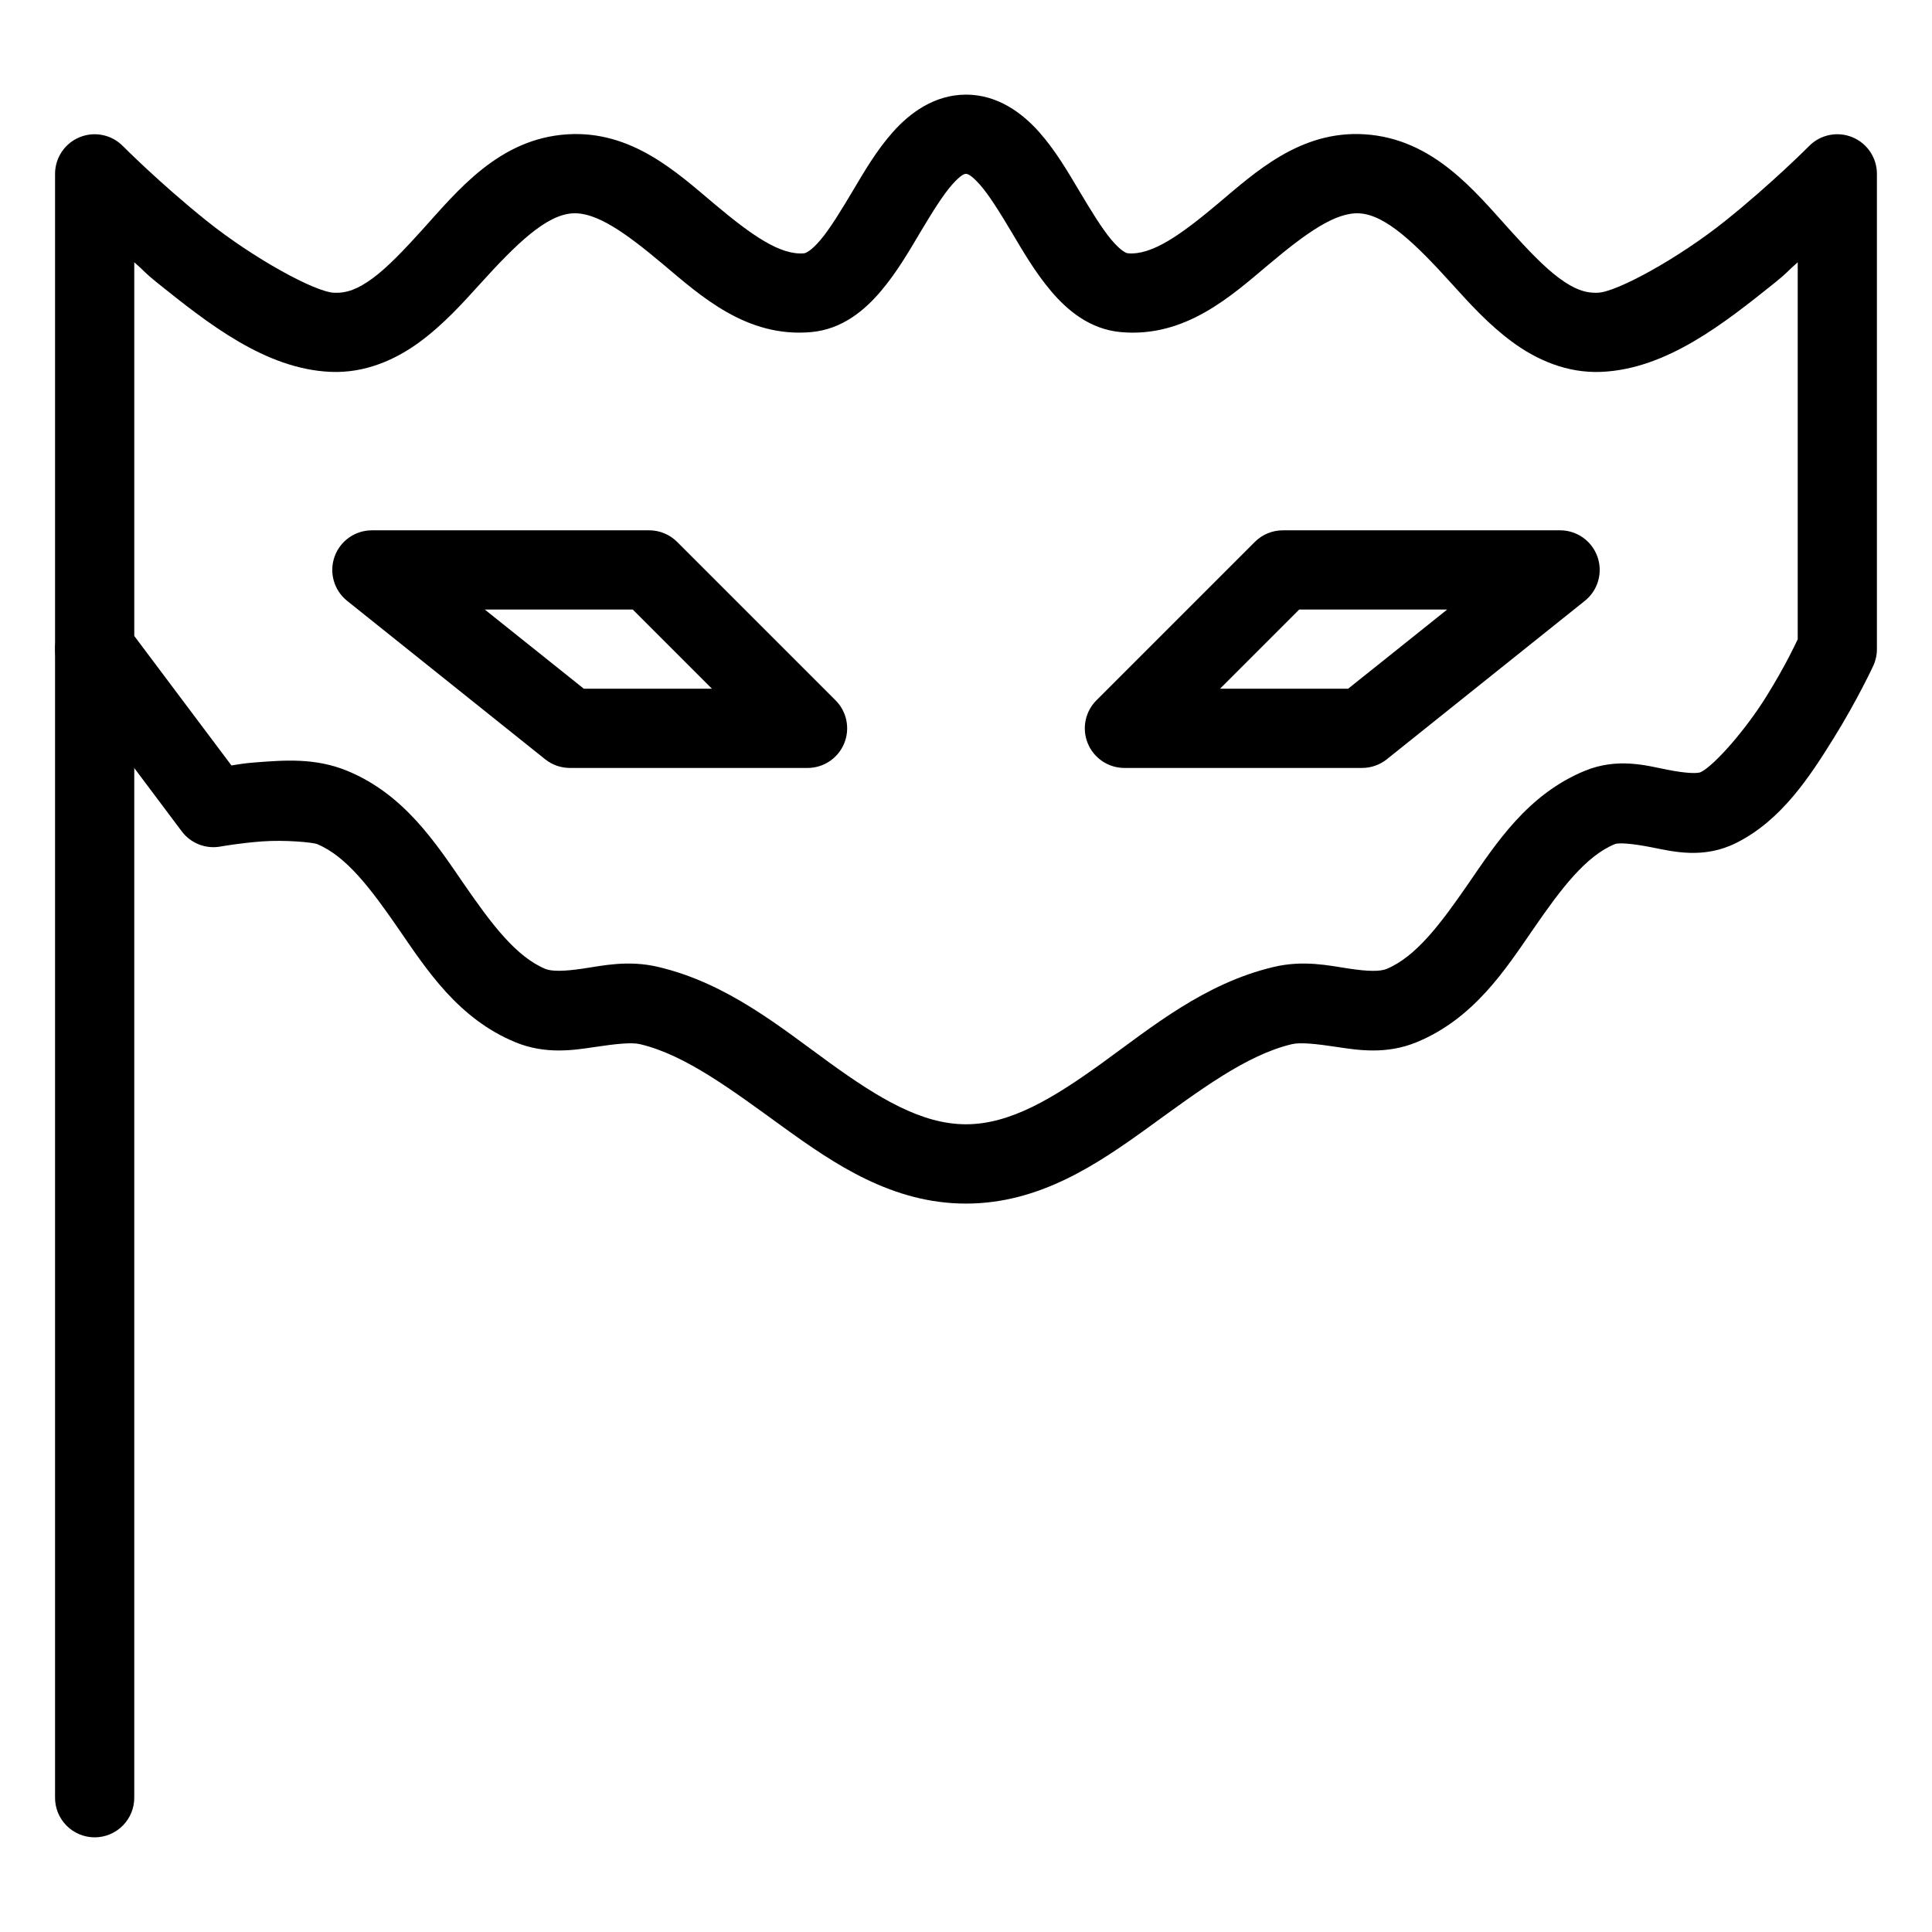
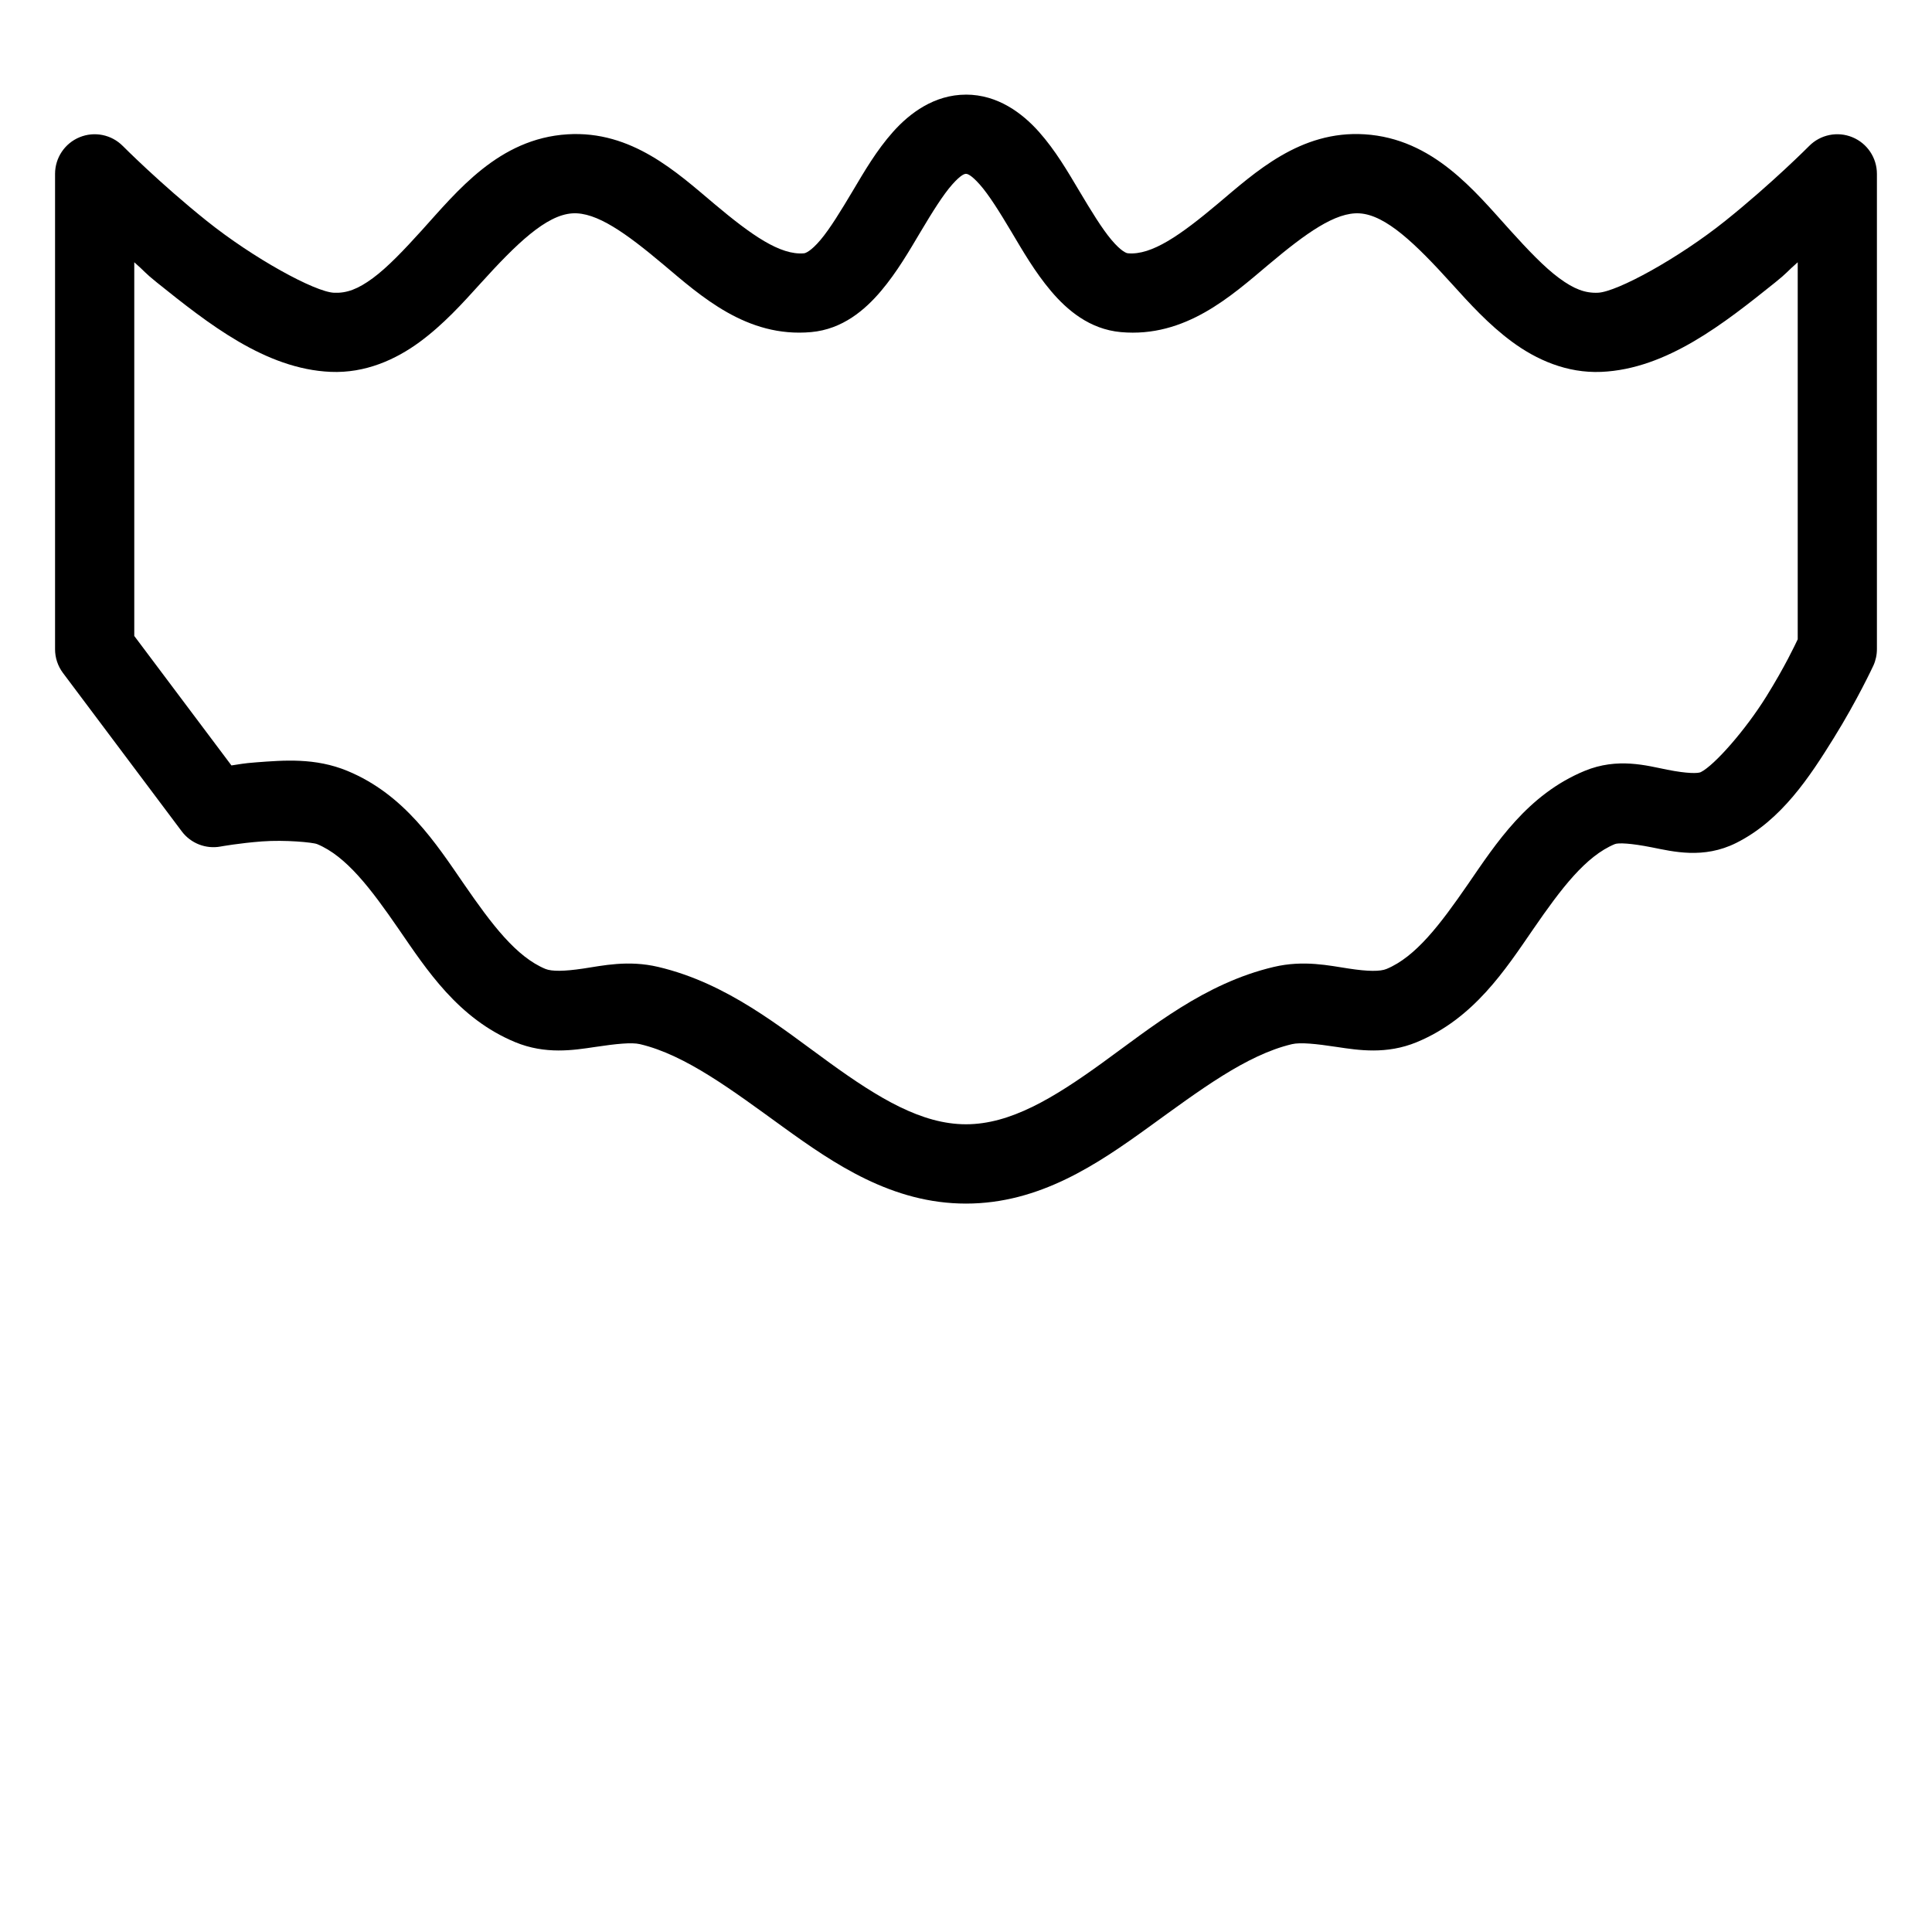
<svg xmlns="http://www.w3.org/2000/svg" fill="#000000" width="800px" height="800px" version="1.1" viewBox="144 144 512 512">
  <g fill-rule="evenodd">
    <path d="m400 169.08c-8.414 0-14.934 4.922-19.332 9.859-4.398 4.938-7.617 10.504-10.699 15.684-3.082 5.176-6.016 9.98-8.527 12.957-2.516 2.977-3.957 3.512-4.367 3.547-6.289 0.566-13.91-4.801-23.781-13.102-9.871-8.297-21.844-19.492-38.91-18.43-18.215 1.133-29.23 15.086-38.602 25.441-4.684 5.176-9.066 9.801-12.996 12.691-3.93 2.887-6.879 4-10.27 3.856-5.07-0.219-21.363-9.125-33.762-19.066-12.402-9.938-22.203-19.824-22.203-19.824h-0.004c-2.992-3.027-7.516-3.945-11.449-2.328-3.938 1.617-6.504 5.449-6.508 9.707v125.95-0.004c-0.008 2.277 0.727 4.492 2.09 6.316l31.488 41.984c2.394 3.188 6.391 4.746 10.312 4.016 0 0 4.945-0.902 10.988-1.352 6.043-0.453 13.438 0.25 14.574 0.715 7.719 3.195 14.199 11.754 21.605 22.508 7.406 10.754 15.734 23.699 30.875 29.973 8.043 3.332 15.492 2.129 21.113 1.289 5.625-0.84 9.758-1.281 11.973-0.754 12.098 2.856 24.398 12.184 37.945 21.977 13.547 9.793 28.906 20.273 48.441 20.273s34.895-10.48 48.441-20.273c13.547-9.793 25.848-19.121 37.945-21.977 2.215-0.523 6.348-0.105 11.973 0.754 5.625 0.84 13.074 2.039 21.113-1.289 15.141-6.269 23.469-19.219 30.875-29.973 7.406-10.754 13.891-19.312 21.605-22.508 0.91-0.379 4.219-0.25 9.801 0.859 5.578 1.105 13.695 3.168 22.367-1.168 12.02-6.012 19.535-17.633 25.828-27.758 6.293-10.125 10.496-19.188 10.496-19.188h0.004c0.637-1.387 0.965-2.898 0.961-4.426v-125.95 0.004c0-4.258-2.57-8.09-6.508-9.707-3.934-1.617-8.457-0.699-11.449 2.324 0 0-9.801 9.887-22.203 19.824s-28.691 18.844-33.762 19.066c-3.391 0.148-6.34-0.965-10.27-3.856-3.93-2.887-8.312-7.512-12.996-12.691-9.371-10.352-20.387-24.305-38.602-25.441-17.066-1.062-29.039 10.133-38.91 18.43-9.871 8.297-17.492 13.668-23.781 13.102-0.41 0-1.852-0.566-4.367-3.547-2.516-2.977-5.445-7.781-8.527-12.957-3.082-5.176-6.305-10.742-10.699-15.684-4.398-4.938-10.918-9.859-19.332-9.859zm0 20.992c0.332 0 1.258 0.148 3.648 2.828 2.391 2.688 5.293 7.34 8.344 12.465 3.051 5.121 6.258 10.703 10.516 15.742 4.258 5.043 10.23 10.156 18.531 10.906 17.086 1.539 29.258-9.578 39.176-17.918 9.918-8.34 17.73-13.945 24.086-13.551 6.965 0.43 14.832 8.051 24.355 18.574 4.762 5.258 9.824 10.883 16.133 15.52 6.309 4.637 14.383 8.312 23.594 7.914 17.309-0.754 32.512-12.848 46.004-23.656 3.391-2.719 3.133-2.863 6.027-5.391v99.918c-0.691 1.453-3.352 7.164-8.301 15.129-5.535 8.906-13.754 18.25-17.383 20.07-0.719 0.355-3.504 0.43-8.898-0.641-5.394-1.07-13.125-3.312-21.914 0.324-15.141 6.269-23.469 19.238-30.875 29.992s-13.891 19.293-21.605 22.488c-1.656 0.684-4.84 0.684-9.984-0.105-5.144-0.766-11.906-2.32-19.906-0.43-18.355 4.332-32.406 16-45.406 25.398-13 9.398-24.387 16.297-36.141 16.297-11.758 0-23.141-6.898-36.141-16.297-13-9.398-27.051-21.066-45.406-25.398-8-1.891-14.762-0.336-19.906 0.43-5.144 0.766-8.328 0.766-9.984 0.105-7.719-3.195-14.199-11.734-21.605-22.488s-15.734-23.723-30.875-29.992c-8.559-3.547-16.91-2.824-24.191-2.277-3.609 0.273-4.168 0.484-6.559 0.82l-25.75-34.312v-99.035c2.894 2.527 2.633 2.672 6.027 5.391 13.492 10.812 28.691 22.91 46.004 23.656 9.211 0.398 17.289-3.277 23.594-7.914 6.309-4.637 11.371-10.258 16.133-15.52 9.52-10.52 17.391-18.141 24.355-18.574 6.356-0.398 14.168 5.211 24.086 13.551s22.09 19.457 39.176 17.918c8.301-0.746 14.273-5.863 18.531-10.906 4.258-5.043 7.469-10.621 10.516-15.742 3.051-5.125 5.953-9.777 8.344-12.465s3.316-2.828 3.648-2.828z" />
-     <path d="m242.56 284.54c-4.461-0.004-8.434 2.812-9.91 7.019-1.477 4.207-0.133 8.891 3.348 11.676l52.48 41.984c1.863 1.488 4.18 2.297 6.562 2.297h62.977c4.242-0.004 8.066-2.562 9.691-6.481 1.625-3.922 0.727-8.438-2.273-11.438l-41.984-41.984h0.004c-1.969-1.969-4.641-3.074-7.422-3.078h-73.473zm29.91 20.992h39.215l20.992 20.992h-33.949l-26.262-20.992z" />
-     <path d="m483.96 284.54c-2.781 0-5.449 1.105-7.418 3.074l-41.984 41.984c-3 3-3.898 7.516-2.273 11.434 1.625 3.922 5.449 6.481 9.695 6.481h62.977-0.004c2.387 0.004 4.699-0.805 6.562-2.293l52.48-41.984c3.484-2.785 4.828-7.469 3.352-11.676-1.477-4.207-5.453-7.023-9.914-7.023h-73.473zm4.348 20.992h39.215l-26.262 20.992h-33.949l20.992-20.992z" />
-     <path d="m168.92 305.55c-5.789 0.09-10.41 4.852-10.332 10.641v304.08-0.004c-0.039 2.812 1.047 5.519 3.019 7.519s4.668 3.129 7.477 3.129c2.809 0 5.504-1.129 7.477-3.129s3.059-4.707 3.019-7.519v-304.08 0.004c0.039-2.84-1.074-5.57-3.082-7.574-2.008-2.004-4.742-3.113-7.578-3.066z" />
  </g>
</svg>